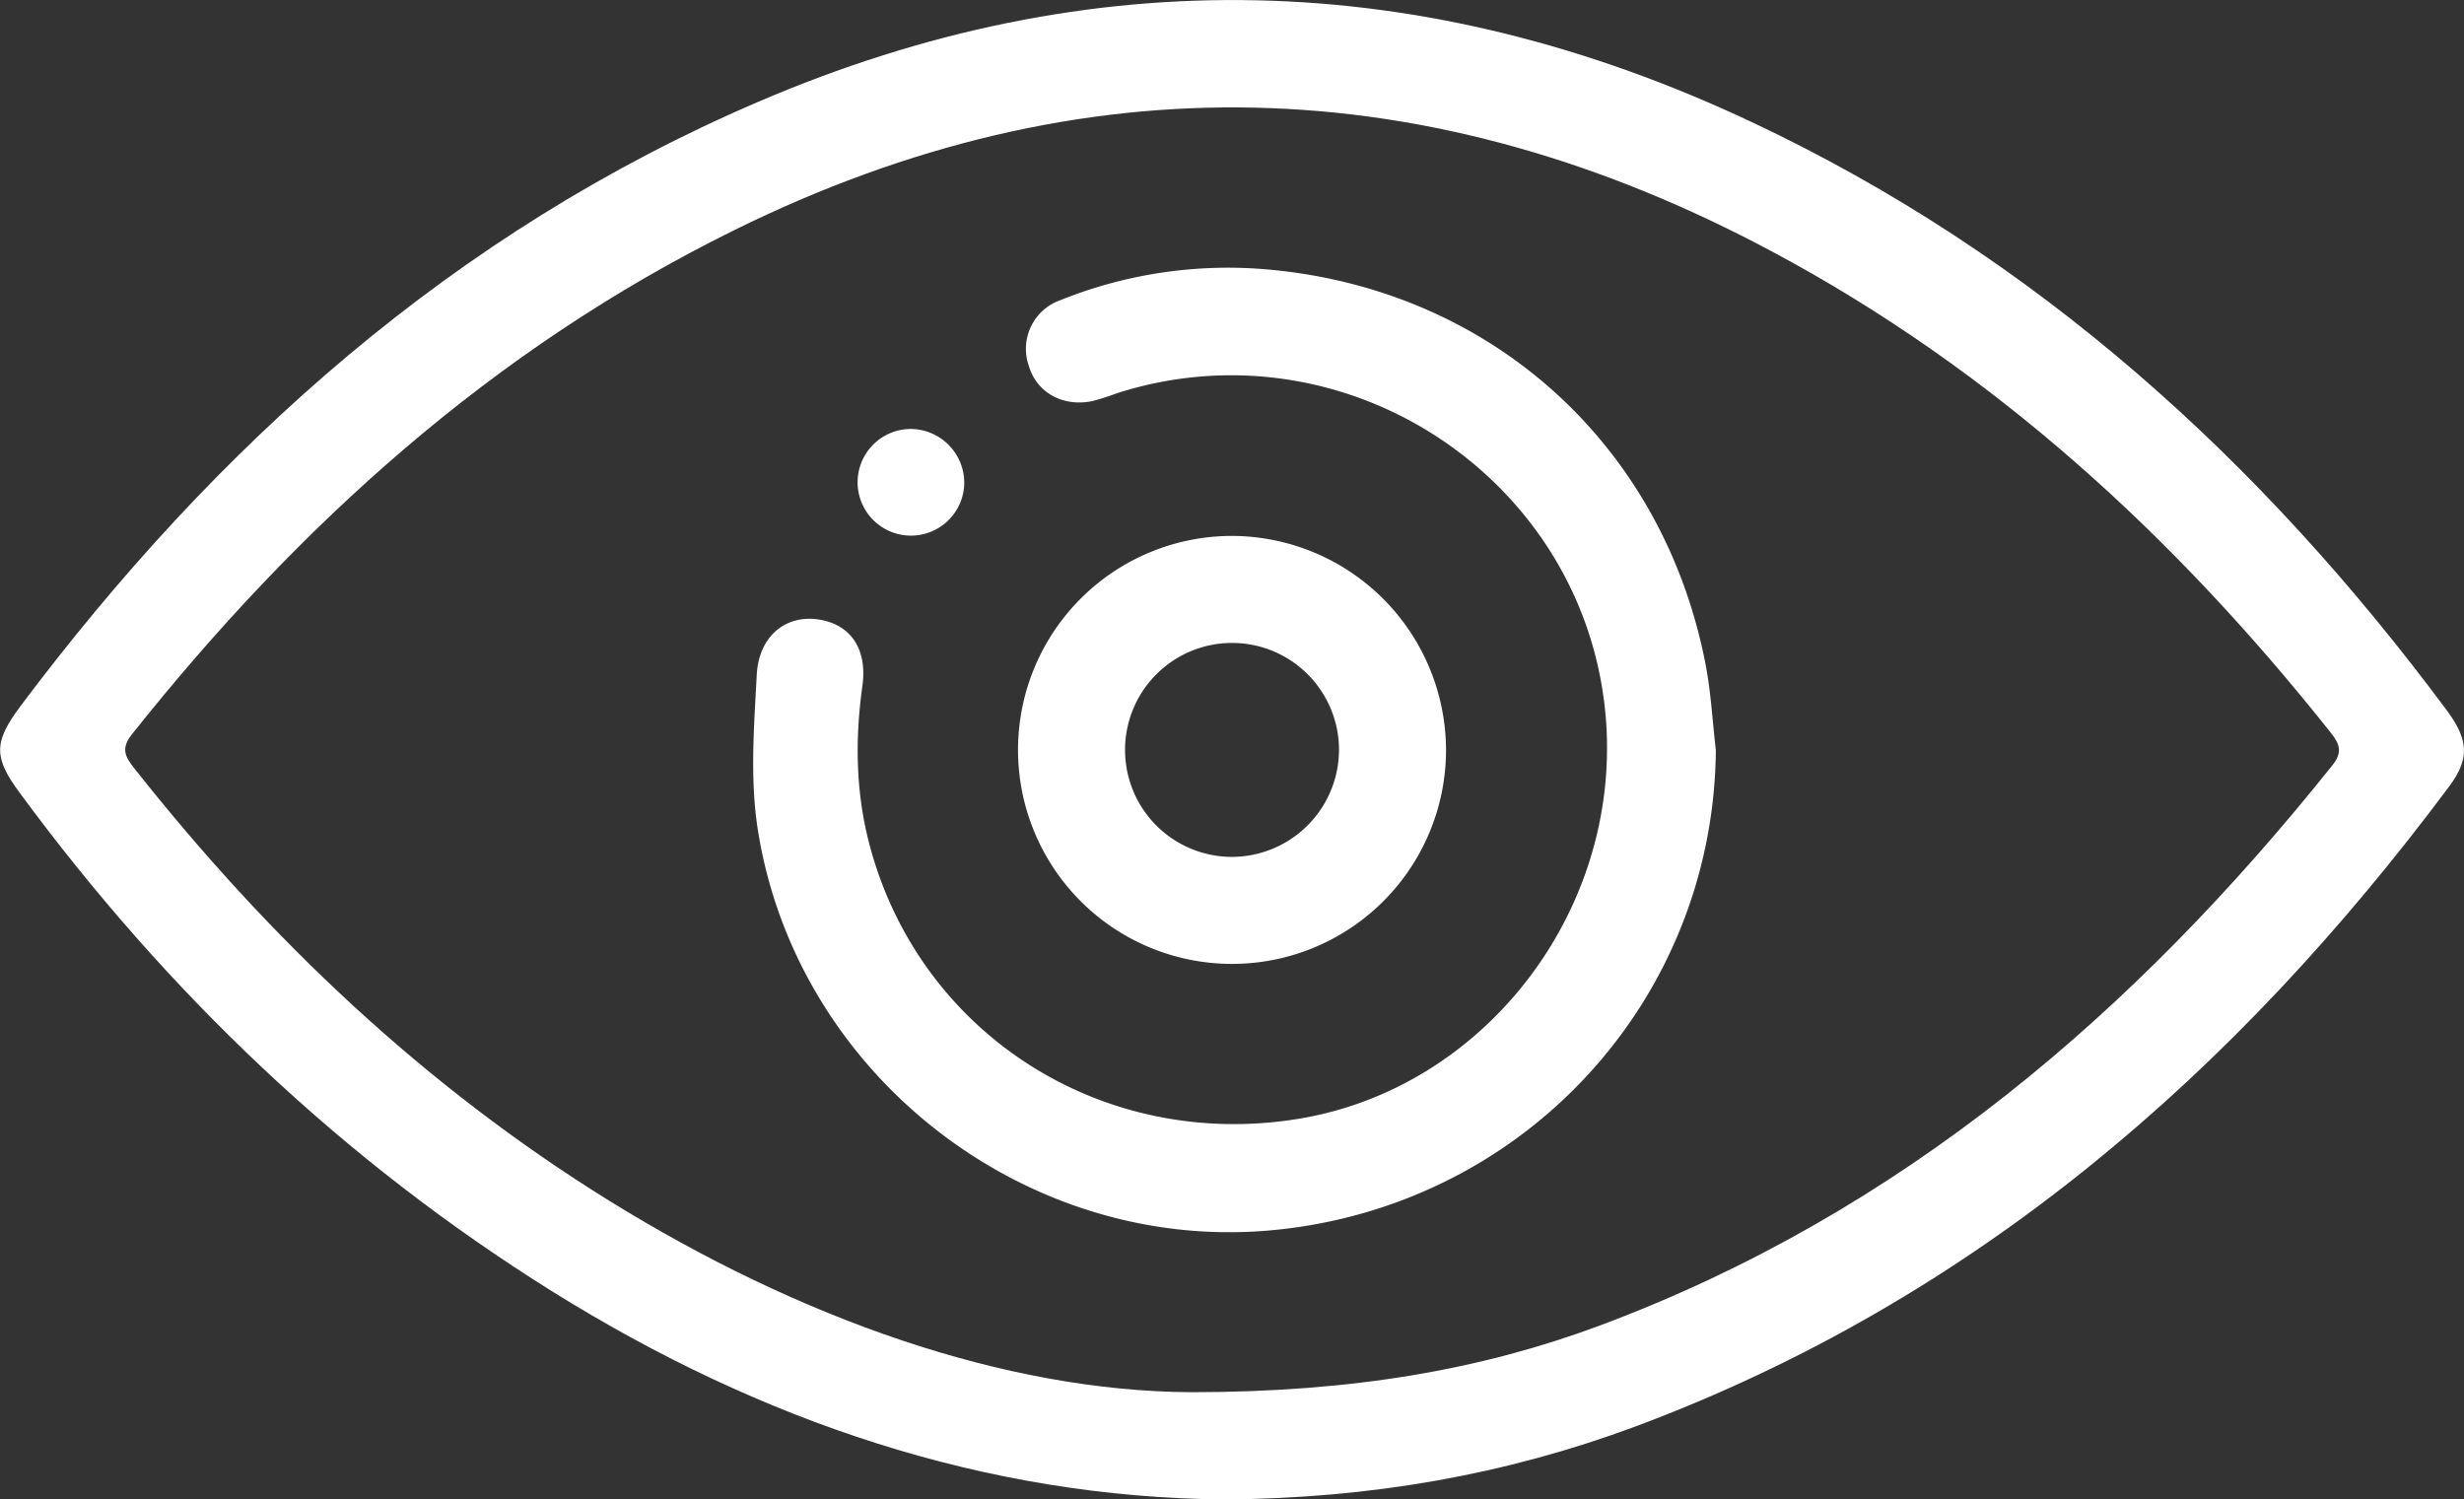
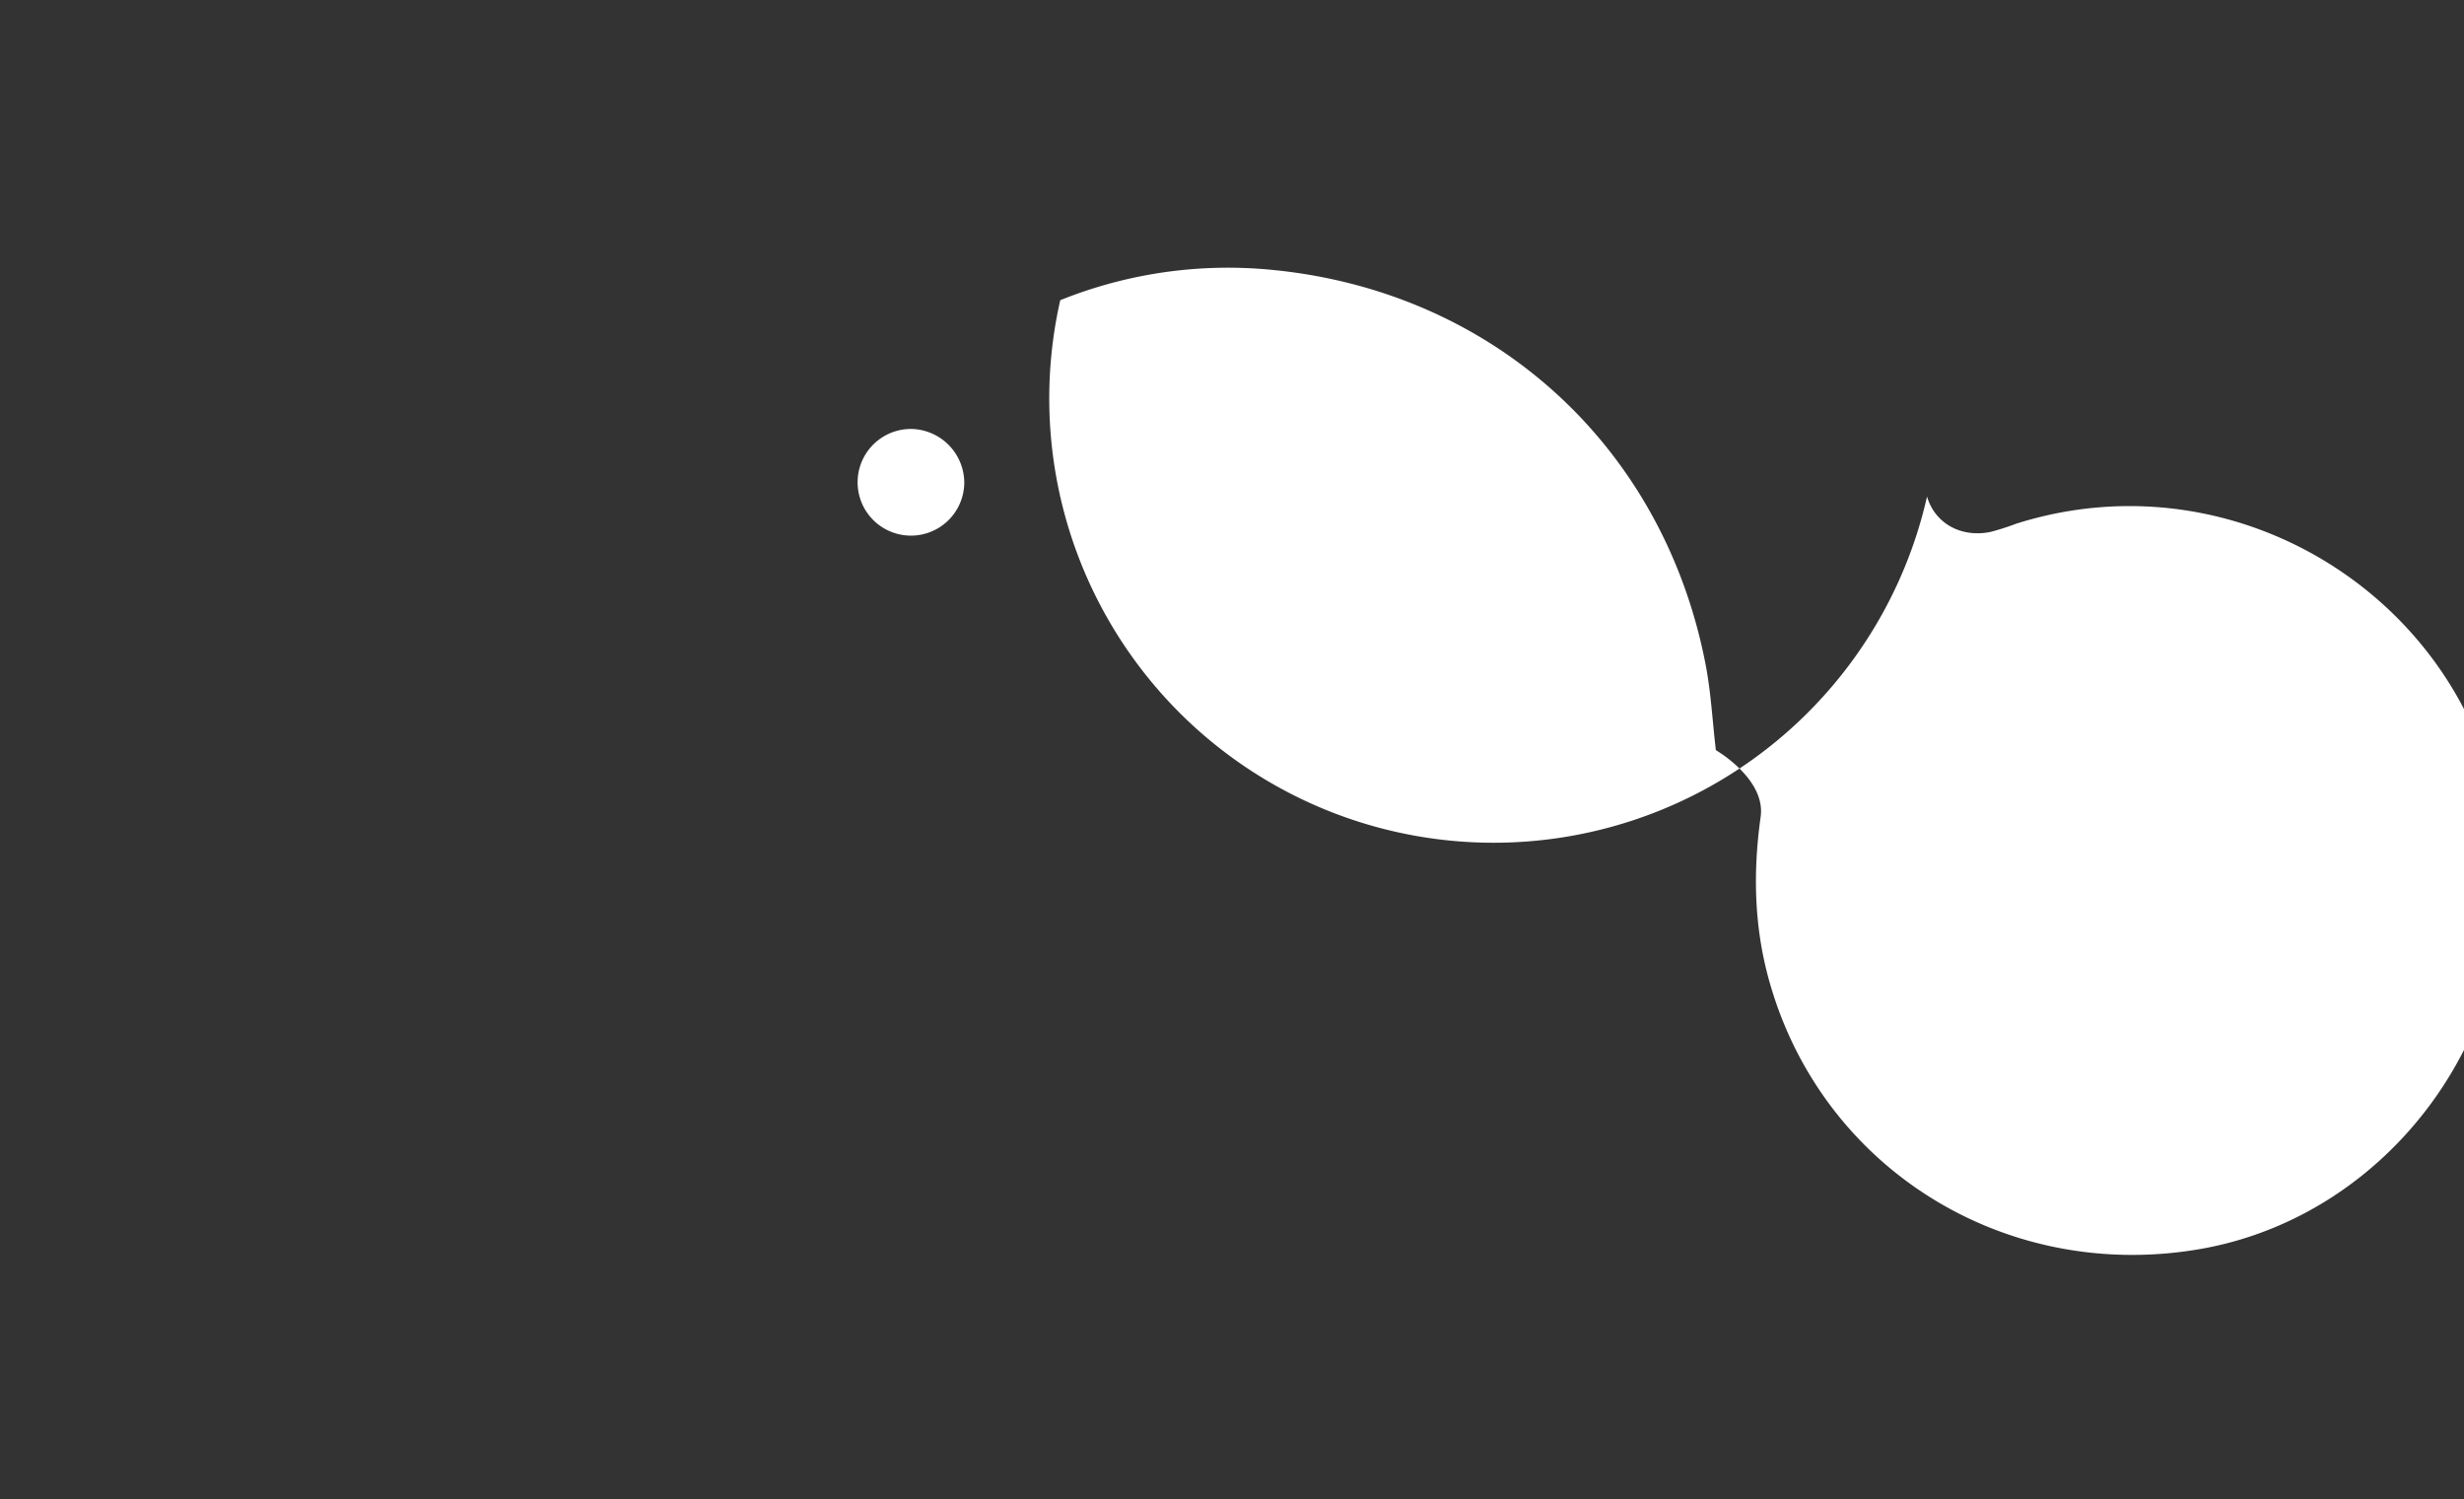
<svg xmlns="http://www.w3.org/2000/svg" id="Layer_1" data-name="Layer 1" viewBox="0 0 487.83 296.87">
  <rect x="0" y="0" width="487.83" height="296.87" fill="#333333" stroke="none" />
  <defs>
    <style>.cls-1{fill:#fff;}</style>
  </defs>
-   <path class="cls-1" d="M254.54,404.44c-47.3-.39-91.73-15.44-132.82-41C80,337.43,45.09,304.06,16,264.55c-5.17-7-5.21-10,.09-17.11C55,195.57,102,153.56,162.18,127.73c66.08-28.39,131.87-26.56,196.73,4,56.21,26.46,100.8,66.94,137.6,116.47,4.33,5.83,4.55,9.57.53,15-42.32,56.76-94,101.72-161.19,126.81C310.17,399.54,283.51,404.24,254.54,404.44Zm-6.66-21.23c32.15,0,57.72-4.53,81.07-13.25,59.54-22.25,105.77-61.89,144.89-110.85,2-2.49,1.57-4.12-.23-6.39-30.84-38.86-66.73-71.89-110.74-95.39-67.75-36.18-136.34-38.31-205.52-4.15C109.57,176.76,71.11,211.57,38.17,253c-2.3,2.89-1.16,4.57.6,6.8,26.61,33.65,57.33,62.81,93.9,85.48C170.4,368.65,211,383,247.88,383.21Z" transform="translate(-12.09 -107.56)" />
-   <path class="cls-1" d="M351.8,256.09c-.45,49.77-38.38,90.73-88.45,95.1-48.4,4.23-93.66-30.94-101.24-79.45-1.56-10-.73-20.38-.2-30.55.4-7.65,5.67-11.87,12.05-11s9.91,5.68,8.87,13.19c-1.52,10.83-1.31,21.48,1.56,32,10.12,37.15,46.16,60,84.71,53.71,36.54-5.95,63.44-40.45,61-78.19-3.14-47.71-50.94-80.08-96.77-65.52a49,49,0,0,1-5,1.6c-5.86,1.19-11-1.71-12.56-7A10.21,10.21,0,0,1,222,167a88.93,88.93,0,0,1,42-6c43.68,4.26,77.24,34.76,85.7,77.77C350.83,244.46,351.12,250.31,351.8,256.09Z" transform="translate(-12.09 -107.56)" />
-   <path class="cls-1" d="M298.38,256.23a42.37,42.37,0,1,1-42.32-42.56A42.5,42.5,0,0,1,298.38,256.23Zm-21.19-.15A21.18,21.18,0,1,0,256,277.22,21.26,21.26,0,0,0,277.19,256.08Z" transform="translate(-12.09 -107.56)" />
+   <path class="cls-1" d="M351.8,256.09s9.91,5.68,8.87,13.19c-1.52,10.83-1.31,21.48,1.56,32,10.12,37.15,46.16,60,84.71,53.71,36.54-5.95,63.44-40.45,61-78.19-3.14-47.71-50.94-80.08-96.77-65.52a49,49,0,0,1-5,1.6c-5.86,1.19-11-1.71-12.56-7A10.21,10.21,0,0,1,222,167a88.93,88.93,0,0,1,42-6c43.68,4.26,77.24,34.76,85.7,77.77C350.83,244.46,351.12,250.31,351.8,256.09Z" transform="translate(-12.09 -107.56)" />
  <path class="cls-1" d="M203,203.18a10.56,10.56,0,1,1-10.17-10.68A10.69,10.69,0,0,1,203,203.18Z" transform="translate(-12.09 -107.56)" />
</svg>